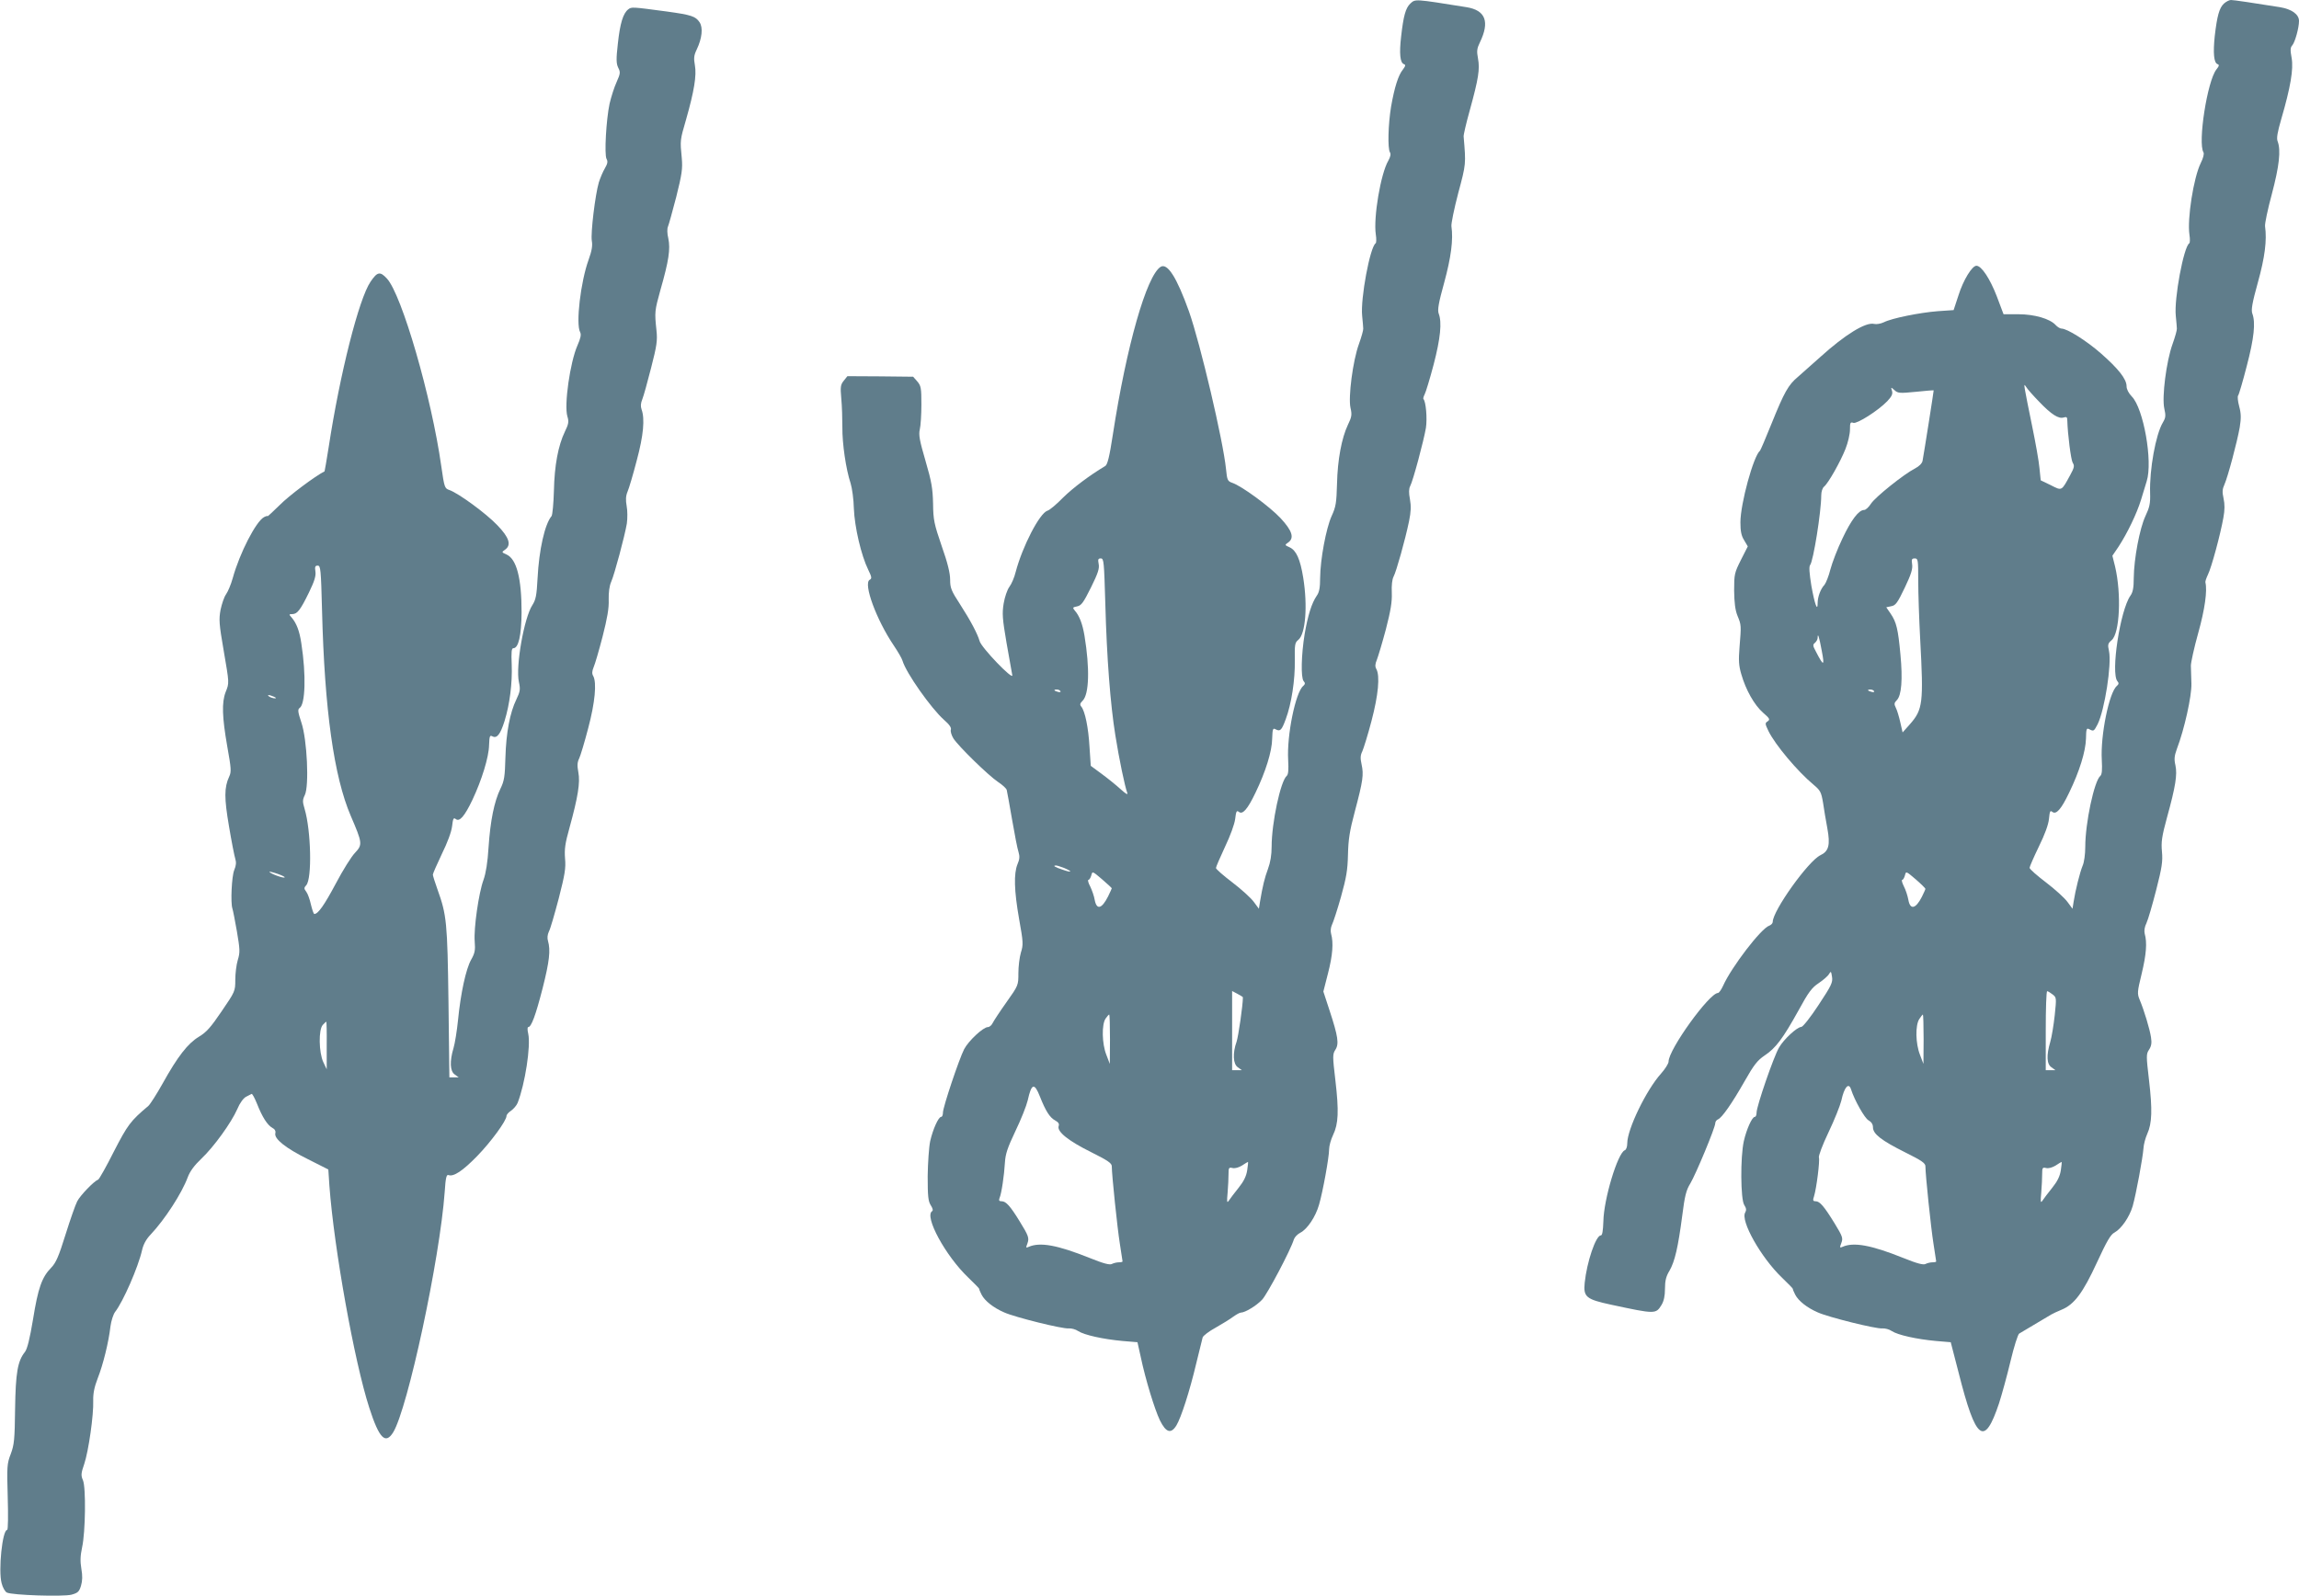
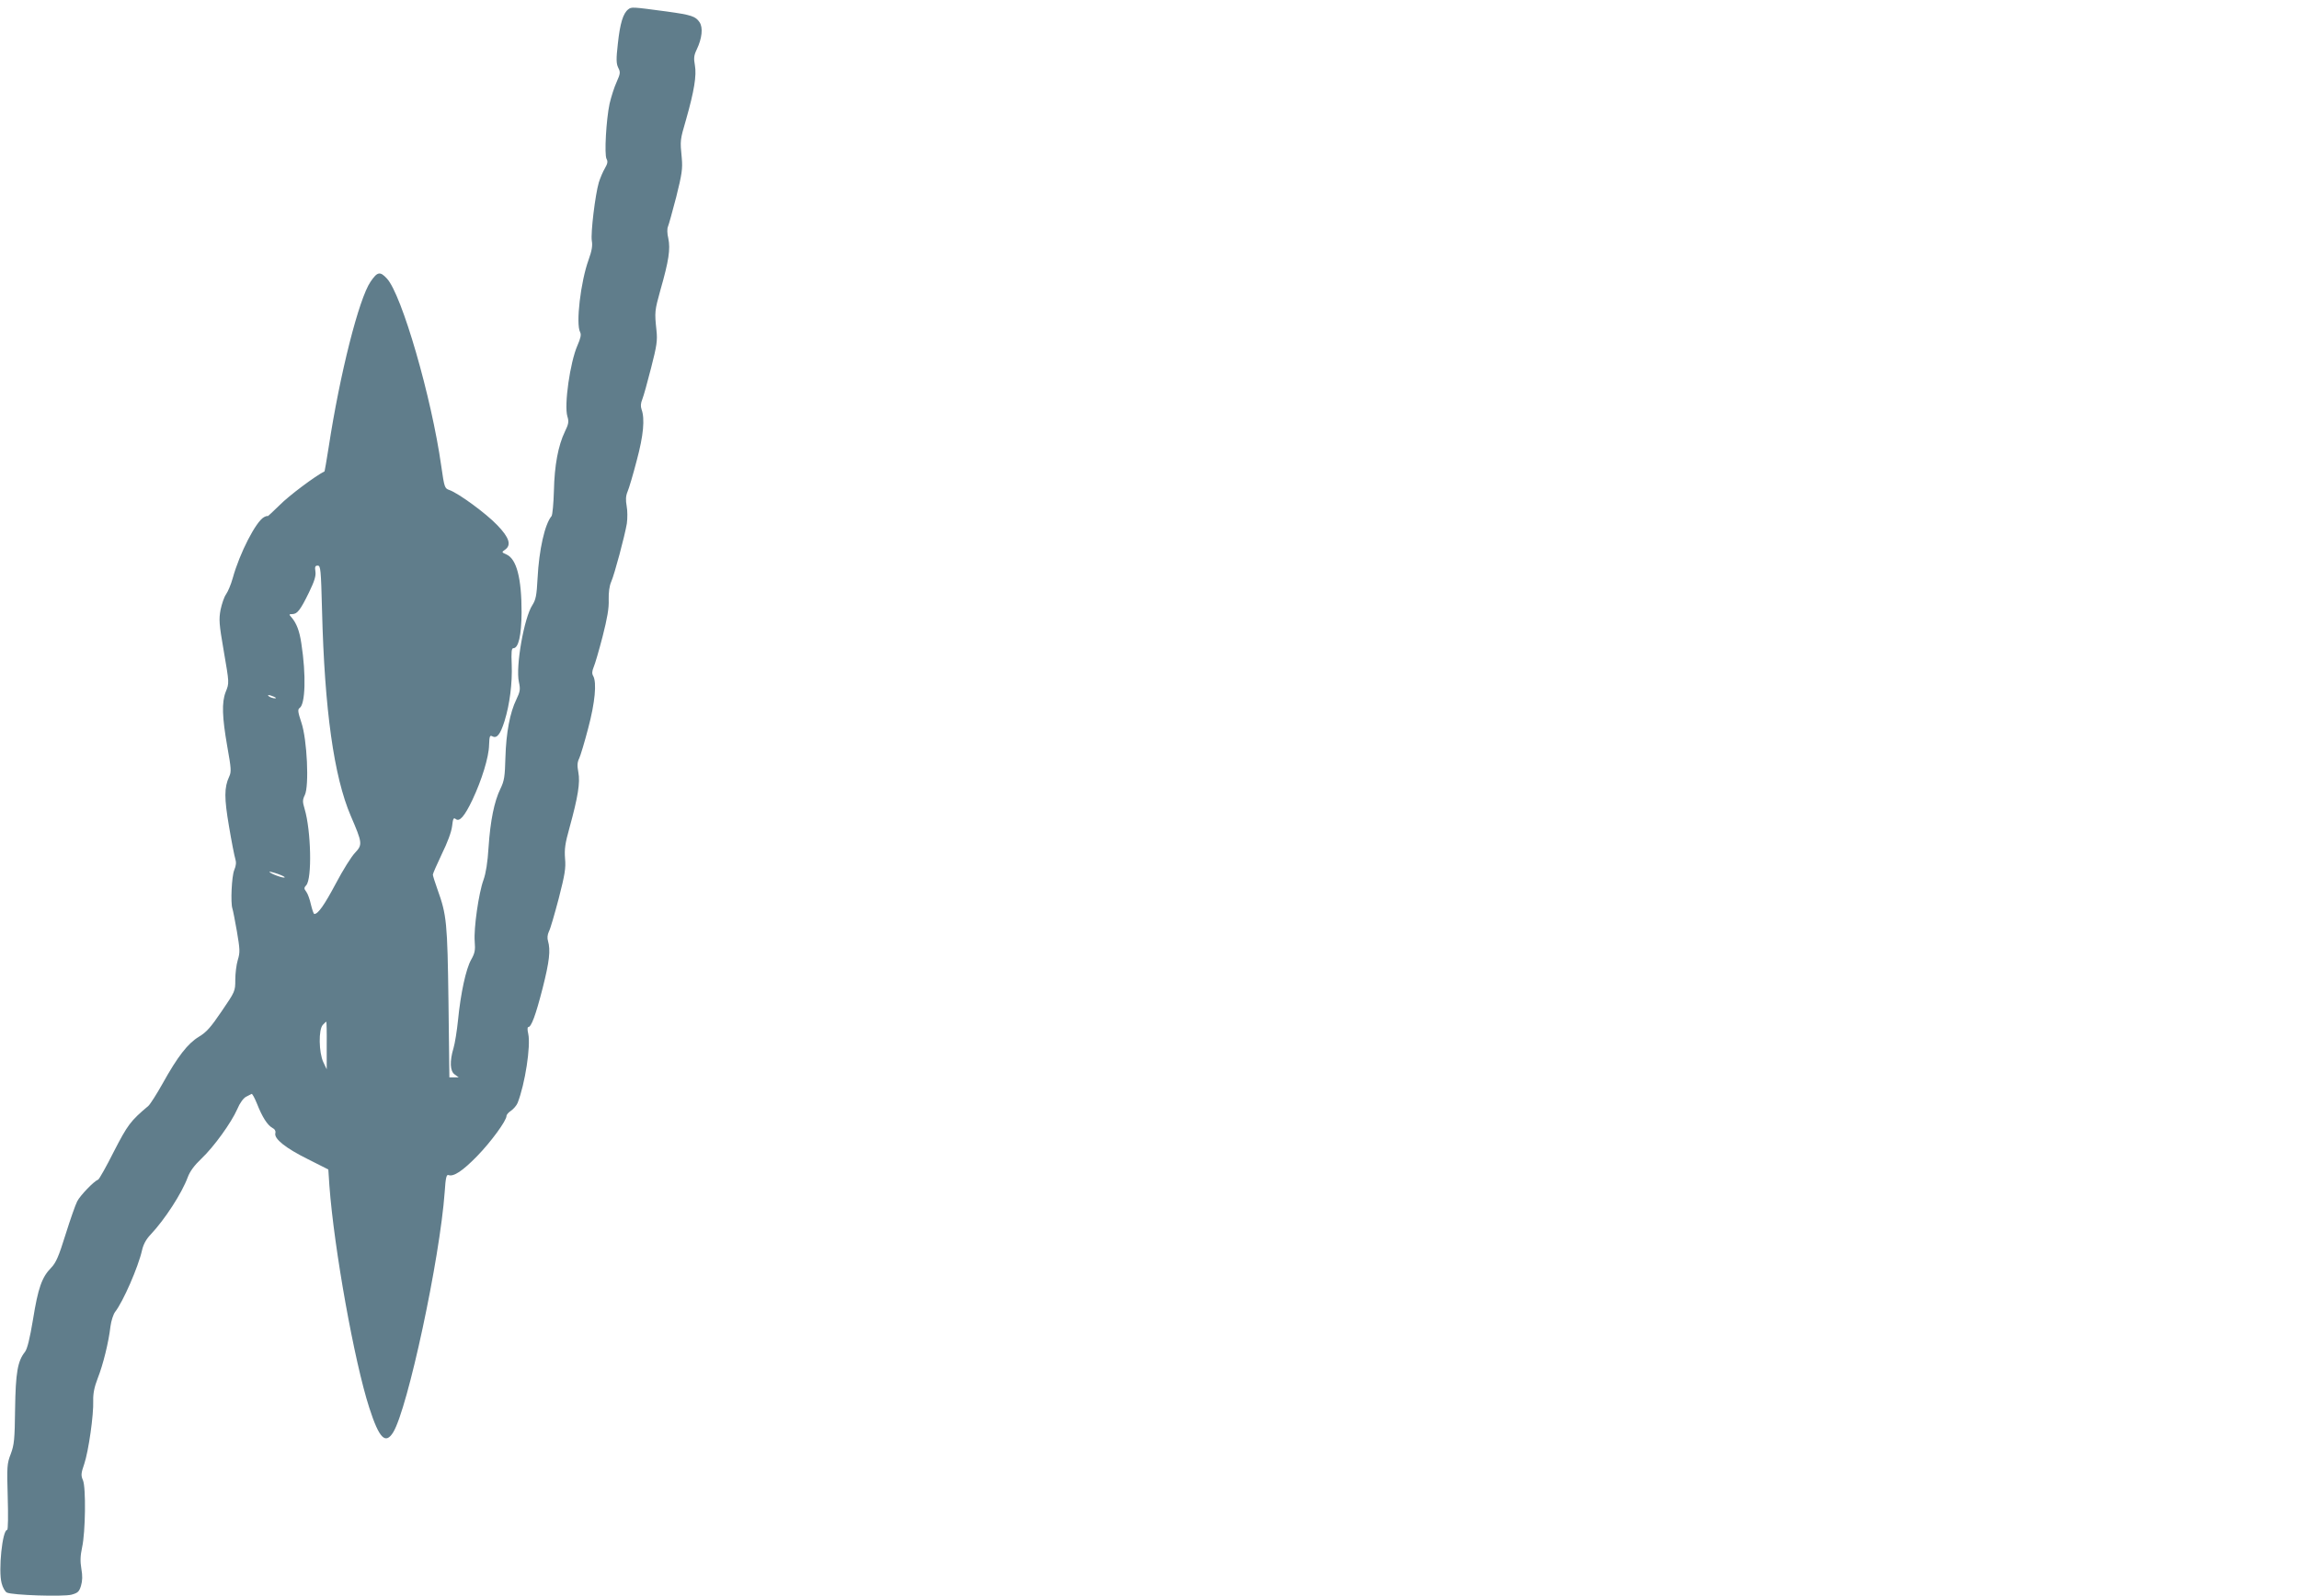
<svg xmlns="http://www.w3.org/2000/svg" version="1.0" width="1280pt" height="889pt" viewBox="0 0 1280 889" preserveAspectRatio="xMidYMid meet">
  <g transform="translate(0,889) scale(0.1,-0.1)" fill="#607d8b" stroke="none">
-     <path d="M7852 8870 c-26 -25 -38 -68 -51 -183 -11 -95 -6 -146 15 -154 11 -4 10 -10 -5 -30 -26 -32 -47 -99 -66 -207 -16 -97 -20 -233 -6 -255 6 -9 2 -25 -9 -45 -43 -73 -84 -318 -70 -412 4 -24 3 -47 -1 -49 -31 -20 -85 -308 -75 -404 3 -31 6 -63 6 -71 1 -8 -10 -47 -24 -86 -34 -93 -60 -296 -47 -355 9 -38 7 -51 -14 -94 -35 -74 -58 -194 -61 -330 -3 -105 -6 -127 -30 -179 -31 -69 -63 -241 -64 -344 0 -55 -5 -81 -19 -100 -28 -41 -49 -108 -67 -212 -19 -116 -22 -243 -6 -263 10 -11 9 -17 -2 -27 -43 -35 -92 -276 -84 -412 3 -56 1 -81 -8 -89 -34 -28 -84 -261 -84 -394 0 -46 -7 -88 -20 -123 -19 -51 -30 -96 -45 -185 l-6 -38 -28 38 c-16 22 -70 71 -120 109 -50 38 -91 74 -91 80 0 6 23 59 50 117 30 63 53 126 57 156 5 42 8 49 20 40 21 -18 49 14 93 106 56 116 92 230 93 301 2 56 4 61 20 52 25 -13 33 -5 56 58 31 83 52 217 50 326 -1 89 0 99 20 115 40 33 52 189 27 345 -17 105 -39 153 -76 170 -27 12 -28 13 -9 26 37 25 24 66 -41 136 -61 65 -216 179 -269 197 -26 9 -29 15 -35 77 -16 158 -143 698 -206 877 -68 190 -120 272 -158 249 -78 -49 -190 -440 -266 -934 -19 -125 -30 -167 -42 -175 -87 -52 -179 -121 -235 -176 -36 -37 -75 -70 -87 -73 -44 -14 -139 -198 -177 -341 -7 -30 -23 -67 -35 -83 -12 -16 -26 -57 -32 -93 -9 -56 -7 -84 16 -219 15 -85 29 -166 32 -180 7 -33 -173 154 -182 190 -11 39 -49 112 -109 205 -49 75 -55 91 -55 137 0 36 -14 94 -47 187 -42 123 -47 145 -48 236 -2 84 -8 122 -42 238 -33 113 -39 145 -32 175 5 20 9 83 9 139 0 92 -2 104 -23 129 l-23 26 -183 2 -183 1 -20 -25 c-18 -22 -20 -34 -14 -100 4 -41 6 -113 6 -160 -1 -90 20 -234 46 -312 8 -26 17 -89 18 -140 4 -103 41 -262 80 -341 20 -41 21 -49 8 -56 -37 -21 38 -224 135 -367 22 -33 44 -70 48 -84 20 -68 159 -265 231 -329 30 -26 42 -44 38 -55 -3 -8 3 -30 14 -48 27 -43 195 -207 249 -243 23 -15 45 -35 48 -44 2 -9 16 -83 30 -166 14 -82 30 -164 36 -181 7 -23 6 -40 -6 -67 -21 -52 -19 -146 9 -305 23 -128 24 -143 10 -187 -8 -27 -14 -78 -14 -115 0 -67 0 -68 -66 -161 -37 -52 -71 -104 -77 -116 -6 -13 -18 -23 -27 -23 -26 0 -108 -77 -132 -123 -29 -57 -118 -323 -118 -353 0 -13 -4 -24 -10 -24 -15 0 -46 -69 -61 -135 -7 -33 -13 -121 -14 -195 0 -113 3 -140 17 -162 11 -17 14 -29 8 -33 -46 -28 75 -250 201 -370 34 -33 62 -61 61 -63 -1 -1 4 -15 13 -32 18 -35 66 -73 126 -99 60 -27 326 -93 359 -89 15 1 39 -5 53 -15 34 -22 138 -45 246 -55 l84 -7 18 -81 c27 -128 78 -294 107 -354 34 -69 62 -77 92 -28 26 43 74 191 111 348 17 69 33 133 35 142 3 9 35 34 72 54 37 21 81 48 98 61 17 12 36 23 43 23 23 0 86 38 118 72 28 29 159 276 177 336 4 12 20 29 36 37 39 20 85 89 104 156 21 72 56 264 56 308 0 19 10 55 22 80 30 62 33 133 13 304 -16 136 -16 146 0 171 21 32 15 74 -32 217 l-35 107 26 102 c26 101 31 170 17 220 -4 14 -2 36 5 50 7 14 30 84 50 155 30 108 37 148 39 235 2 84 9 132 38 240 46 173 50 206 38 262 -8 36 -7 52 4 74 7 16 31 92 51 169 38 144 48 251 27 289 -8 14 -7 28 3 52 7 18 30 94 50 169 27 105 35 153 33 204 -2 41 2 75 10 90 15 28 64 202 86 308 11 54 12 84 5 123 -7 36 -6 58 1 72 16 29 76 254 88 325 8 53 0 147 -14 161 -2 3 1 14 7 26 6 11 29 86 50 166 38 146 47 235 28 284 -7 20 -1 58 31 173 38 140 51 238 40 313 -2 14 15 97 38 185 44 164 43 160 30 315 -1 8 14 74 34 145 49 178 57 230 46 289 -8 42 -6 56 11 91 55 114 31 178 -75 195 -294 47 -284 46 -313 20z m-1698 -3342 c8 -300 28 -561 56 -734 21 -132 53 -285 66 -319 5 -14 -7 -7 -37 20 -24 22 -71 60 -105 85 l-61 45 -7 105 c-6 107 -25 200 -46 225 -9 11 -7 18 8 33 36 36 40 180 10 362 -11 65 -28 111 -55 141 -12 15 -11 17 14 22 24 5 35 21 77 105 39 79 48 106 43 131 -5 26 -3 31 12 31 17 0 18 -18 25 -252z m-250 -487 c4 -5 -3 -7 -14 -4 -23 6 -26 13 -6 13 8 0 17 -4 20 -9z m21 -985 c50 -21 43 -28 -10 -9 -43 14 -56 23 -35 23 6 0 26 -7 45 -14z m265 -113 c0 -2 -10 -23 -21 -46 -35 -69 -63 -76 -74 -19 -3 20 -15 54 -25 75 -11 20 -15 37 -10 37 5 0 12 11 16 25 6 24 6 24 60 -22 30 -26 54 -48 54 -50z m730 -607 c0 -45 -25 -216 -35 -247 -23 -64 -20 -125 7 -143 l22 -16 -27 0 -27 0 0 220 0 221 30 -16 c17 -9 30 -17 30 -19z m-740 -233 l-1 -138 -19 50 c-25 62 -27 171 -4 203 8 12 17 22 20 22 2 0 4 -62 4 -137z m-390 -320 c32 -81 55 -117 85 -133 18 -10 24 -19 19 -32 -9 -31 55 -82 182 -145 92 -46 114 -61 114 -78 0 -47 31 -345 45 -432 8 -51 15 -95 15 -98 0 -3 -9 -5 -21 -5 -11 0 -28 -4 -38 -9 -12 -7 -47 2 -126 34 -178 71 -274 89 -338 61 -15 -7 -16 -5 -7 18 11 31 8 42 -44 126 -51 83 -75 110 -99 110 -14 0 -17 4 -12 18 11 24 26 127 30 197 3 49 14 82 59 177 31 64 61 140 68 170 21 95 37 100 68 21z m1154 -410 c-5 -33 -19 -62 -48 -98 -23 -29 -47 -60 -54 -71 -11 -16 -12 -9 -7 45 3 35 5 81 5 103 0 35 2 38 23 33 13 -3 34 3 52 14 17 11 31 20 33 20 2 1 0 -20 -4 -46z" />
-     <path d="M12382 8870 c-26 -24 -38 -69 -51 -180 -10 -96 -5 -149 15 -157 11 -4 10 -10 -6 -30 -51 -65 -104 -409 -72 -461 5 -8 -1 -32 -15 -60 -40 -81 -76 -311 -63 -399 4 -24 3 -46 -1 -48 -31 -20 -85 -308 -75 -404 3 -31 6 -63 6 -71 1 -8 -10 -47 -24 -86 -35 -97 -60 -296 -46 -359 9 -40 8 -51 -8 -78 -40 -67 -75 -263 -71 -392 2 -59 -3 -80 -26 -129 -32 -68 -64 -238 -65 -344 0 -56 -5 -81 -19 -100 -57 -82 -110 -430 -72 -476 9 -10 8 -16 -3 -26 -43 -35 -92 -276 -84 -412 3 -56 1 -81 -8 -89 -34 -28 -84 -262 -84 -395 0 -40 -6 -87 -15 -106 -15 -37 -40 -136 -50 -201 l-6 -38 -28 38 c-16 22 -70 71 -120 109 -50 38 -91 74 -91 81 0 6 23 59 51 117 34 69 54 124 57 156 4 42 7 48 18 39 22 -18 50 14 94 106 58 119 92 231 94 301 1 55 3 61 18 53 25 -13 26 -12 47 28 39 79 79 334 63 408 -8 35 -6 42 15 60 45 38 55 256 19 410 l-15 60 34 50 c50 77 101 183 125 260 12 39 26 86 32 105 35 110 -18 407 -83 472 -18 19 -29 40 -29 57 0 40 -46 98 -143 183 -81 71 -188 138 -219 138 -8 0 -23 9 -33 20 -32 35 -118 60 -208 60 l-82 0 -38 101 c-38 98 -85 169 -113 169 -24 0 -73 -79 -100 -165 l-27 -82 -88 -6 c-101 -8 -256 -39 -301 -62 -17 -8 -41 -12 -53 -9 -47 12 -163 -60 -300 -184 -47 -42 -103 -92 -125 -111 -53 -44 -76 -85 -147 -261 -32 -80 -61 -147 -64 -150 -36 -29 -109 -295 -109 -399 0 -49 5 -75 21 -100 l20 -34 -38 -75 c-36 -72 -38 -79 -38 -171 1 -69 6 -109 19 -141 21 -51 21 -52 11 -175 -6 -73 -4 -103 10 -150 25 -87 72 -171 121 -214 37 -32 40 -38 26 -48 -16 -10 -15 -14 4 -54 37 -76 161 -224 251 -299 38 -32 43 -41 53 -100 5 -36 16 -100 24 -143 17 -93 8 -128 -39 -150 -67 -32 -265 -309 -265 -371 0 -8 -9 -17 -19 -21 -45 -14 -211 -231 -257 -334 -10 -22 -23 -41 -29 -41 -48 0 -275 -315 -275 -382 0 -11 -19 -41 -42 -67 -82 -91 -188 -310 -188 -388 0 -20 -6 -36 -14 -39 -39 -15 -117 -272 -119 -396 -2 -54 -6 -78 -14 -78 -28 0 -78 -148 -90 -264 -8 -79 8 -92 147 -122 247 -53 249 -53 281 -1 13 22 19 50 19 90 0 44 6 69 25 100 30 52 48 131 71 306 14 111 22 143 45 180 31 52 139 311 139 336 0 8 7 18 15 21 22 9 77 87 148 212 52 92 72 117 112 144 62 41 102 95 188 250 56 103 75 128 113 153 25 17 51 39 57 50 11 18 12 17 17 -15 5 -31 -3 -48 -75 -157 -44 -67 -87 -122 -96 -122 -24 -1 -97 -68 -124 -115 -30 -51 -125 -327 -125 -362 0 -13 -4 -24 -10 -24 -15 0 -46 -69 -61 -135 -20 -90 -18 -324 2 -355 12 -19 13 -29 6 -42 -29 -45 88 -252 204 -363 34 -33 62 -61 61 -63 -1 -1 4 -15 13 -32 18 -35 66 -73 126 -99 60 -27 326 -93 359 -89 15 1 39 -5 53 -15 34 -22 137 -45 245 -55 l83 -7 44 -170 c96 -380 143 -415 225 -170 16 50 45 155 64 235 19 80 41 149 48 153 11 7 106 63 178 106 8 5 34 17 58 27 71 29 119 94 197 263 55 119 76 156 98 167 38 21 83 86 101 147 19 67 56 268 60 321 1 22 11 59 21 81 27 59 29 136 10 299 -16 136 -16 146 0 170 13 20 16 37 11 69 -7 47 -39 152 -63 209 -14 34 -14 43 11 145 26 108 31 174 17 223 -4 16 -1 38 10 60 9 19 33 102 54 184 32 125 37 159 32 213 -5 53 -1 84 28 190 48 174 58 239 47 291 -8 34 -6 52 8 91 42 110 83 295 81 364 -1 37 -2 82 -3 100 0 17 18 100 41 182 37 132 51 236 40 281 -2 5 5 25 14 44 20 40 70 226 86 317 8 43 8 75 1 107 -8 36 -7 52 5 78 19 43 70 234 85 318 8 51 8 76 -3 117 -8 29 -10 56 -6 60 4 4 26 78 48 164 41 156 50 243 31 293 -7 20 -1 58 31 173 39 140 51 235 40 313 -2 14 15 95 38 180 41 155 51 243 32 293 -7 17 -1 50 20 123 52 178 69 279 58 341 -8 44 -8 58 4 71 15 18 37 97 37 135 0 37 -40 66 -106 77 -150 24 -257 40 -273 40 -9 0 -27 -9 -39 -20z m-1028 -2218 c68 -71 108 -96 136 -87 16 5 20 2 20 -17 2 -75 20 -218 30 -235 11 -17 9 -27 -14 -69 -49 -90 -45 -88 -108 -56 l-56 27 -7 68 c-3 37 -22 143 -41 235 -19 92 -37 183 -40 202 -5 30 -4 32 7 15 6 -11 39 -48 73 -83z m-687 56 c54 6 99 9 99 8 1 -1 -53 -345 -62 -393 -3 -14 -19 -30 -42 -42 -61 -31 -221 -159 -245 -196 -12 -19 -29 -35 -38 -35 -30 0 -72 -55 -121 -159 -27 -56 -57 -134 -67 -172 -9 -37 -25 -76 -33 -86 -22 -23 -38 -68 -38 -101 0 -53 -17 -5 -35 96 -11 69 -14 106 -7 115 18 22 62 298 62 388 0 21 7 42 16 49 24 20 91 139 119 210 14 35 25 83 25 108 0 38 2 43 19 37 21 -6 138 68 189 121 25 27 31 40 26 57 -7 22 -6 22 14 4 18 -17 29 -18 119 -9z m13 -1052 c0 -69 5 -216 11 -328 19 -353 15 -389 -57 -471 l-41 -46 -13 57 c-7 31 -18 68 -25 81 -10 20 -9 27 6 42 26 26 33 116 20 253 -13 141 -22 181 -55 229 l-24 35 28 6 c24 4 35 19 75 103 36 75 45 106 41 131 -4 27 -2 32 15 32 18 0 19 -8 19 -124z m-537 -391 c17 -87 10 -87 -33 -3 -17 31 -18 38 -5 48 8 7 15 19 15 28 0 32 9 4 23 -73z m291 -224 c4 -5 -3 -7 -14 -4 -23 6 -26 13 -6 13 8 0 17 -4 20 -9z m286 -1101 c0 -3 -9 -23 -20 -45 -34 -67 -65 -74 -75 -16 -4 22 -15 56 -25 75 -10 20 -14 36 -9 36 5 0 11 11 15 25 6 24 6 24 60 -22 30 -26 54 -50 54 -53z m708 -588 c22 -17 22 -19 12 -116 -6 -55 -17 -122 -25 -149 -22 -75 -20 -123 7 -141 l22 -16 -27 0 -27 0 0 220 c0 121 3 220 8 220 4 0 17 -8 30 -18z m-718 -249 l-1 -138 -19 50 c-25 63 -27 165 -4 200 9 14 18 25 20 25 2 0 4 -62 4 -137z m-404 -280 c19 -60 76 -161 97 -172 16 -9 25 -22 25 -39 0 -37 46 -73 180 -140 91 -45 112 -60 112 -77 0 -47 31 -345 45 -432 8 -51 15 -95 15 -98 0 -3 -9 -5 -21 -5 -11 0 -28 -4 -38 -9 -12 -7 -47 2 -126 34 -177 71 -275 89 -337 61 -15 -7 -16 -4 -6 22 10 26 7 36 -37 108 -59 96 -83 124 -106 124 -15 0 -17 5 -9 28 14 46 33 199 27 216 -3 8 20 70 53 139 33 69 65 149 72 178 16 75 41 103 54 62z m1168 -450 c-5 -33 -19 -62 -48 -98 -23 -29 -47 -60 -54 -71 -11 -16 -12 -9 -7 45 3 35 5 81 5 103 0 35 2 38 23 33 13 -3 34 3 52 14 17 11 31 20 33 20 2 1 0 -20 -4 -46z" />
    <path d="M3498 8838 c-29 -22 -46 -79 -58 -191 -10 -87 -9 -111 2 -134 13 -25 12 -33 -9 -80 -13 -28 -30 -82 -39 -120 -19 -89 -30 -284 -17 -308 8 -14 6 -26 -9 -52 -11 -18 -26 -54 -34 -79 -20 -68 -46 -282 -39 -325 5 -27 0 -56 -18 -106 -44 -121 -72 -357 -47 -403 7 -13 3 -33 -15 -74 -41 -93 -75 -332 -56 -395 9 -29 7 -42 -14 -85 -37 -77 -58 -187 -61 -329 -2 -71 -8 -134 -13 -141 -38 -45 -70 -189 -78 -346 -5 -97 -10 -120 -29 -150 -46 -70 -94 -342 -75 -428 9 -41 7 -53 -14 -97 -36 -74 -57 -185 -61 -323 -3 -107 -6 -130 -28 -175 -34 -70 -56 -176 -66 -327 -5 -83 -15 -144 -28 -180 -27 -74 -55 -271 -49 -343 4 -49 1 -65 -20 -102 -29 -52 -58 -185 -73 -337 -6 -59 -17 -128 -25 -155 -22 -73 -20 -129 7 -147 l22 -16 -26 0 -26 0 -5 418 c-6 446 -10 486 -61 628 -14 39 -26 77 -26 83 0 6 23 58 50 115 31 63 53 122 57 154 5 43 8 50 20 41 21 -18 49 14 93 106 52 110 92 239 93 306 2 50 4 56 19 48 25 -13 44 12 67 85 29 93 44 212 40 315 -3 70 -1 91 9 91 29 0 45 71 46 200 0 191 -28 297 -84 322 -27 12 -28 13 -9 26 38 26 25 68 -43 138 -62 65 -215 177 -266 195 -26 9 -28 13 -45 132 -54 384 -220 957 -303 1046 -38 41 -53 38 -91 -18 -65 -95 -171 -515 -233 -921 -12 -74 -22 -135 -23 -135 -52 -26 -199 -136 -249 -187 -38 -37 -68 -65 -68 -63 0 3 -9 1 -20 -5 -45 -24 -136 -201 -174 -339 -10 -36 -27 -76 -37 -90 -11 -15 -24 -54 -31 -87 -10 -54 -8 -80 17 -225 32 -187 32 -181 11 -234 -22 -57 -19 -140 9 -300 22 -124 24 -143 11 -170 -28 -61 -28 -119 -1 -277 14 -84 30 -165 35 -181 6 -19 5 -37 -6 -63 -14 -34 -21 -182 -10 -214 3 -8 14 -65 25 -127 17 -100 18 -117 5 -159 -8 -26 -14 -76 -14 -111 0 -63 -1 -65 -76 -175 -61 -90 -85 -117 -127 -142 -61 -37 -117 -108 -202 -261 -33 -59 -69 -115 -79 -124 -100 -84 -115 -105 -192 -254 -42 -84 -82 -154 -87 -156 -24 -9 -100 -88 -117 -121 -10 -19 -39 -102 -65 -185 -38 -122 -53 -157 -80 -185 -52 -53 -73 -113 -101 -287 -18 -108 -32 -165 -45 -182 -41 -51 -52 -116 -55 -318 -2 -170 -5 -199 -24 -250 -21 -54 -22 -70 -17 -240 3 -103 2 -183 -3 -183 -27 0 -50 -226 -31 -297 6 -24 19 -47 29 -52 29 -15 313 -24 360 -12 36 10 43 17 53 50 8 27 9 55 2 94 -7 42 -6 72 4 119 19 85 22 333 5 374 -12 27 -11 39 7 91 24 71 53 274 50 353 -1 39 6 75 25 124 30 76 61 201 71 289 4 31 16 68 26 81 44 56 129 250 150 344 7 31 22 60 48 87 79 84 173 229 206 318 12 33 37 67 76 104 70 66 167 201 200 276 14 34 34 61 49 69 14 7 28 14 31 16 4 1 17 -23 30 -55 29 -74 58 -119 85 -134 14 -7 20 -18 17 -30 -8 -31 57 -83 182 -145 l113 -57 6 -91 c26 -350 139 -980 222 -1236 55 -171 90 -206 133 -137 81 132 260 965 287 1340 5 79 10 97 21 93 28 -11 79 23 159 105 78 80 164 198 164 224 0 7 11 20 25 29 14 10 31 29 37 44 41 104 74 317 59 385 -5 21 -5 37 0 37 17 0 41 64 80 216 38 150 45 212 30 264 -5 15 -3 35 5 52 8 14 32 98 55 185 34 133 40 168 35 222 -4 52 0 83 25 172 47 171 60 251 49 308 -7 38 -6 56 5 78 7 15 30 91 50 168 38 143 48 253 28 290 -8 13 -7 27 2 49 8 18 30 94 50 171 26 102 36 158 34 205 -1 41 4 78 14 100 19 44 75 254 87 324 4 29 4 72 -1 98 -6 34 -5 56 5 80 8 18 31 96 51 173 38 141 46 233 27 285 -6 17 -5 34 4 56 7 17 29 96 49 175 32 124 36 153 30 209 -11 103 -10 109 22 225 47 164 56 228 44 287 -7 28 -7 56 -2 66 4 9 25 84 46 165 32 128 36 158 31 215 -10 102 -10 100 24 217 45 158 59 245 49 301 -7 39 -6 55 10 88 30 63 36 122 16 152 -22 33 -45 41 -183 60 -194 26 -196 26 -214 12z m-1705 -3348 c14 -553 66 -925 160 -1144 65 -151 66 -160 24 -205 -20 -20 -68 -97 -107 -171 -65 -122 -99 -170 -120 -170 -4 0 -12 24 -19 53 -6 28 -18 61 -26 71 -13 17 -13 22 0 36 33 36 27 304 -9 425 -12 40 -12 50 1 77 25 50 13 310 -19 404 -20 60 -21 73 -10 81 32 20 37 184 10 358 -10 70 -27 115 -56 148 -14 15 -13 17 5 17 28 0 45 22 93 120 31 64 40 93 36 118 -4 26 -1 32 13 32 16 0 18 -20 24 -250z m-268 -480 c13 -6 15 -9 5 -9 -8 0 -22 4 -30 9 -18 12 -2 12 25 0z m59 -1007 c-11 -4 -84 24 -84 32 0 2 21 -3 47 -12 26 -9 43 -18 37 -20z m235 -935 l0 -133 -19 40 c-25 54 -27 181 -3 207 9 10 18 18 20 18 1 0 3 -60 2 -132z" />
  </g>
</svg>